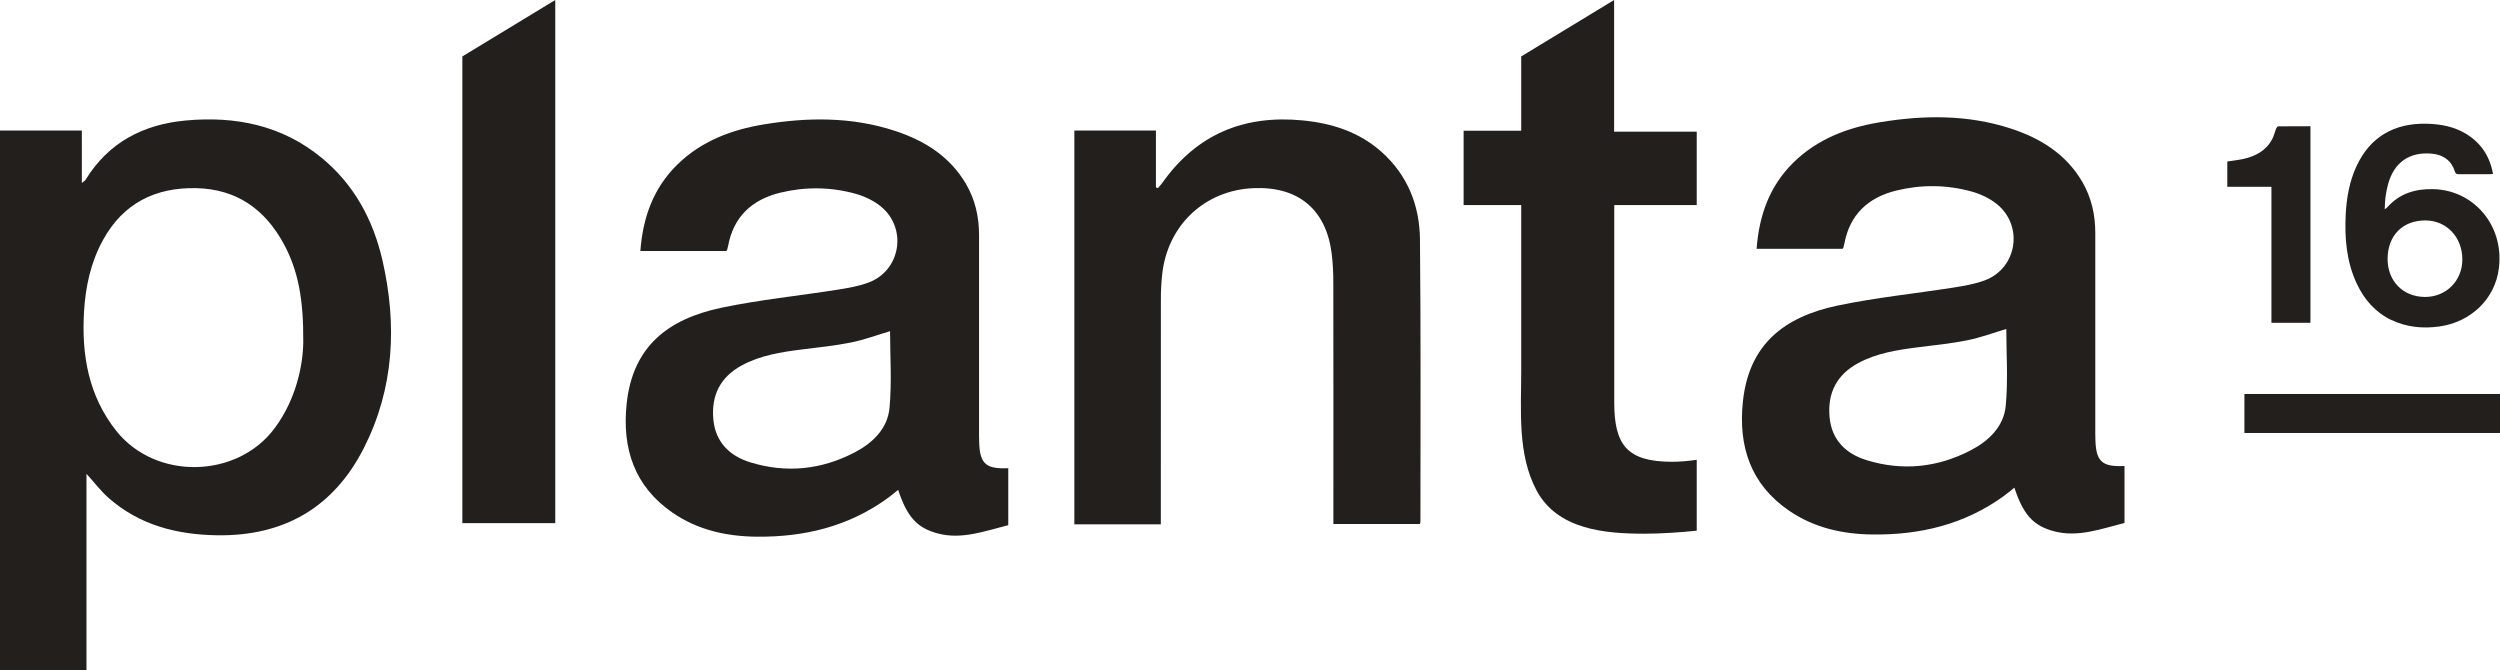
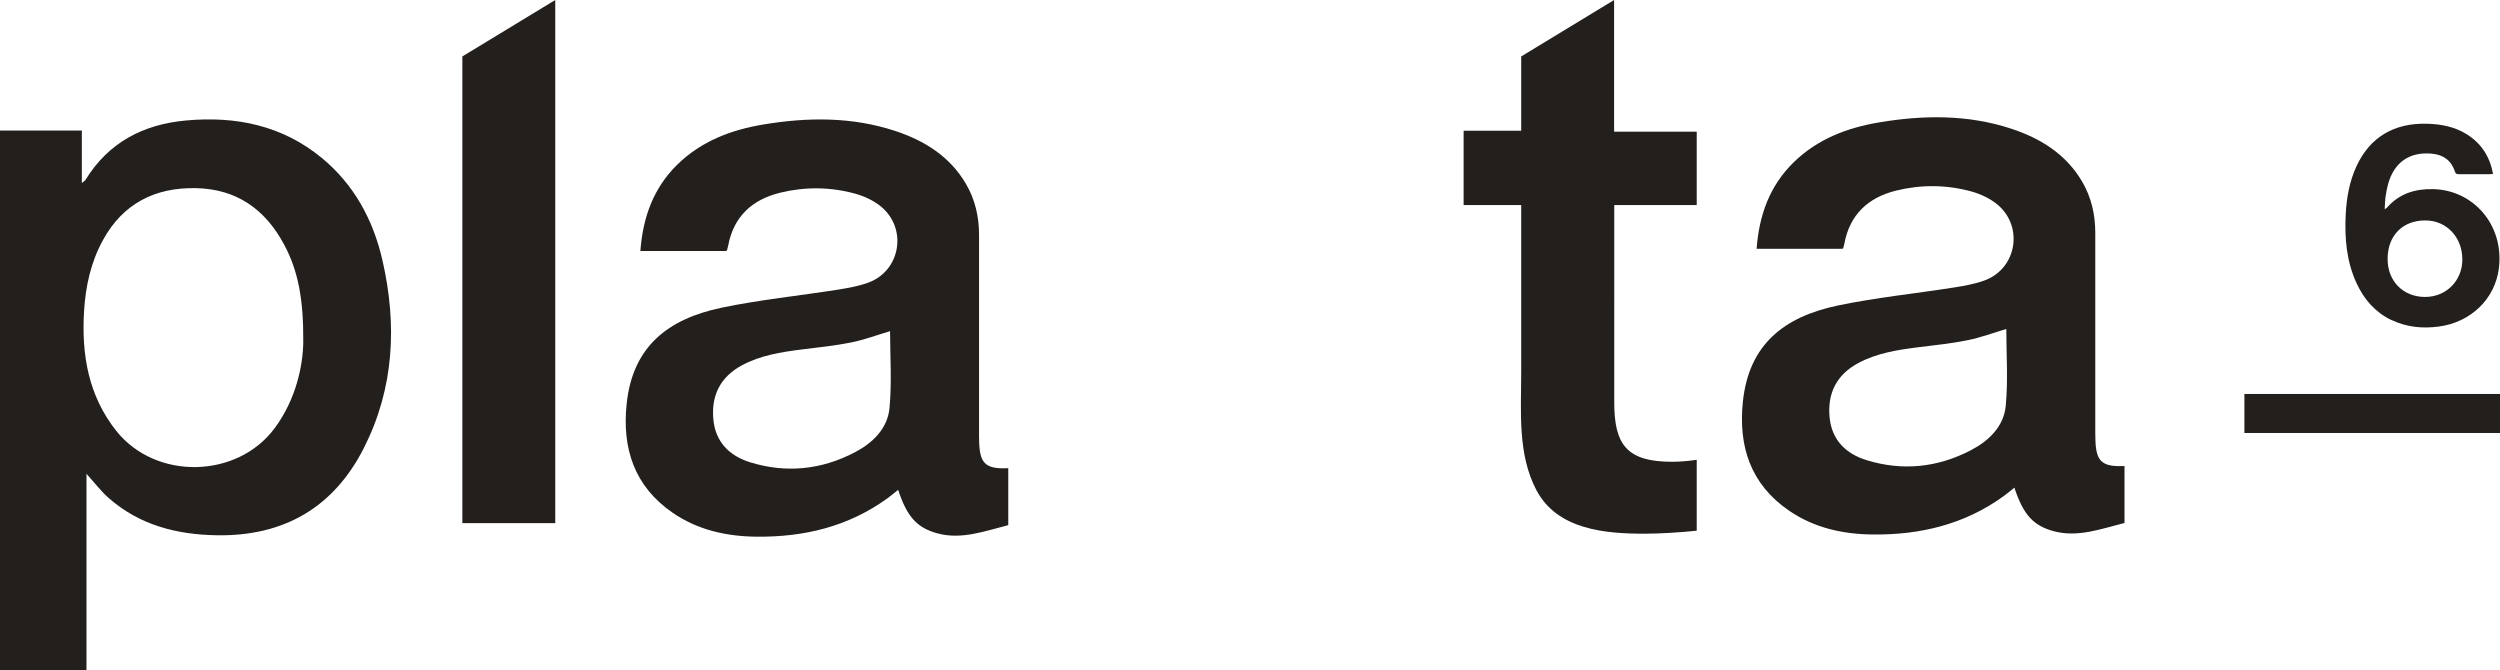
<svg xmlns="http://www.w3.org/2000/svg" id="Capa_1" viewBox="0 0 479.29 128.52">
  <defs>
    <style>.cls-1{fill:#231f1d;}</style>
  </defs>
-   <path class="cls-1" d="M264.94,29.19c-4.32-3.89-9.56-5.56-15.24-6.11-11.2-1.08-20.25,2.65-26.83,11.93-.26,.37-.58,.7-.87,1.05-.13-.04-.26-.08-.39-.13v-10.9h-15.64V100.52h16.58v-2.11c0-13.71,0-27.41,.01-41.12,0-1.56,.08-3.12,.25-4.67,1-9.43,8.16-16.17,17.55-16.55,8.51-.35,13.83,4.04,14.93,12.42,.25,1.93,.33,3.89,.33,5.83,.03,14.71,.01,29.42,.01,44.13,0,.65,0,1.3,0,2.01h16.59c.06-.23,.1-.34,.1-.45,0-18.05,.09-36.11-.09-54.16-.07-6.45-2.36-12.23-7.3-16.67Z" />
  <path class="cls-1" d="M458.52,61.36c2.89,1.38,5.95,1.66,9.08,1.24,5.95-.8,10.78-5.17,11.49-11.28,.95-8.23-4.9-14.86-12.57-15.06-3.44-.09-6.48,.82-8.84,3.48-.1,.12-.25,.2-.5,.39,.06-.93,.07-1.72,.18-2.49,.11-.8,.27-1.59,.48-2.37,1.16-4.16,4.11-6.21,8.39-5.81,2.2,.2,3.74,1.31,4.43,3.46,.12,.38,.31,.47,.67,.47,2.02-.01,4.04,0,6.06,0,.18,0,.35-.02,.57-.04-.61-3.3-2.24-5.87-5.07-7.63-2.32-1.43-4.89-1.93-7.59-2-6.35-.17-10.96,2.6-13.52,8.14-1.36,2.94-1.91,6.06-2.07,9.27-.23,4.56,.15,9.02,2.11,13.23,1.44,3.08,3.57,5.53,6.69,7.02Zm6.5-19.1c4.05,.02,7.07,3.25,7.05,7.52-.02,4.08-3.13,7.17-7.18,7.15-4.21-.02-7.18-3.07-7.15-7.35,.03-4.45,2.91-7.35,7.28-7.32Z" />
-   <path class="cls-1" d="M435.47,61.88h7.48V24.2c-2.11,0-4.15,0-6.19,.02-.13,0-.31,.25-.38,.42-.27,.66-.42,1.38-.75,2.01-1.18,2.24-3.21,3.31-5.58,3.83-1,.22-2.02,.32-3.04,.48v4.85h8.46v26.09Z" />
  <path class="cls-1" d="M61.68,30.27c-7.59-6.25-16.51-8.05-26.06-7.17-8.15,.75-14.83,4.2-19.23,11.39-.09,.15-.27,.24-.7,.59v-10.05H0v103.48H16.58v-37.67c1.56,1.72,2.78,3.34,4.27,4.65,5.91,5.19,13.06,7.01,20.73,7.13,12.82,.21,22.4-5.31,28.19-16.75,5.81-11.47,6.38-23.62,3.55-35.98-1.78-7.74-5.42-14.5-11.64-19.62Zm-8.98,51.76c-7.19,9.77-22.87,10.08-30.42,.56-5.32-6.71-6.66-14.55-6.17-22.83,.28-4.82,1.29-9.5,3.65-13.77,3.86-7.01,9.99-10.08,17.83-9.92,7.77,.16,13.25,4.06,16.85,10.76,2.73,5.07,3.76,10.55,3.7,18.77-.06,4.31-1.29,10.8-5.44,16.43Z" />
  <path class="cls-1" d="M88.64,100.29h17.81V0l-17.81,10.82V100.29Z" />
  <path class="cls-1" d="M187.7,83.93c0-12.96,0-25.92,0-38.88,0-3.47-.74-6.76-2.5-9.78-3.11-5.31-7.98-8.33-13.65-10.19-8.28-2.71-16.76-2.62-25.22-1.21-6.14,1.02-11.88,3.19-16.46,7.67-4.62,4.52-6.62,10.15-7.1,16.58h16.48c.09-.13,.14-.16,.15-.21,.07-.27,.15-.54,.2-.81,1.05-5.58,4.58-8.82,9.92-10.14,4.8-1.18,9.67-1.14,14.44,.17,1.73,.48,3.51,1.31,4.89,2.43,5.16,4.2,3.84,12.31-2.34,14.61-1.86,.69-3.88,1.04-5.86,1.36-7.45,1.17-14.98,1.93-22.35,3.47-10.31,2.17-17.01,7.48-18.16,18.41-.9,8.56,1.46,15.84,8.83,20.9,4.81,3.3,10.29,4.52,16.05,4.58,9.12,.1,17.62-1.93,25.12-7.36,.69-.5,1.34-1.05,2.05-1.62,1.71,5.19,3.62,7.3,7.59,8.36,4.61,1.23,9.06-.47,13.52-1.59v-10.92c-4.56,.21-5.59-.96-5.59-5.84Zm-17.17-5.7c-.37,3.95-3.23,6.71-6.69,8.51-6.37,3.32-13.11,4.02-19.99,1.9-3.96-1.22-6.69-3.87-7.09-8.23-.43-4.62,1.35-8.16,5.51-10.39,3.57-1.91,7.48-2.52,11.43-3.02,3.16-.4,6.34-.71,9.45-1.34,2.59-.52,5.09-1.46,7.49-2.17,0,4.78,.36,9.8-.11,14.75Z" />
  <path class="cls-1" d="M401.7,83.51c0-12.96,0-25.92,0-38.88,0-3.47-.74-6.76-2.5-9.78-3.11-5.31-7.98-8.33-13.65-10.19-8.28-2.71-16.76-2.62-25.22-1.21-6.14,1.02-11.88,3.19-16.46,7.67-4.62,4.52-6.62,10.15-7.1,16.58h16.48c.09-.13,.14-.16,.15-.21,.07-.27,.15-.54,.2-.81,1.05-5.58,4.58-8.82,9.92-10.14,4.8-1.18,9.67-1.14,14.44,.17,1.73,.48,3.51,1.31,4.89,2.43,5.16,4.2,3.84,12.31-2.34,14.61-1.86,.69-3.88,1.04-5.86,1.36-7.45,1.17-14.98,1.93-22.35,3.47-10.31,2.17-17.01,7.48-18.16,18.41-.9,8.56,1.46,15.84,8.83,20.9,4.81,3.3,10.29,4.52,16.05,4.58,9.12,.1,17.62-1.93,25.12-7.36,.69-.5,1.34-1.05,2.05-1.62,1.71,5.19,3.62,7.3,7.59,8.36,4.61,1.23,9.06-.47,13.52-1.59v-10.92c-4.56,.21-5.59-.96-5.59-5.84Zm-17.17-5.7c-.37,3.95-3.23,6.71-6.69,8.51-6.37,3.32-13.11,4.02-19.99,1.9-3.96-1.22-6.69-3.87-7.09-8.23-.43-4.62,1.35-8.16,5.51-10.39,3.57-1.91,7.48-2.52,11.43-3.02,3.16-.4,6.34-.71,9.45-1.34,2.59-.52,5.09-1.46,7.49-2.17,0,4.78,.36,9.8-.11,14.75Z" />
  <path class="cls-1" d="M310.02,39.31h15.27v-14.07h-15.84V0l-17.81,10.82v14.25h-11.04v14.24h11.04v31.95c0,7.47-.74,15.83,2.93,22.74,4.01,7.55,13.14,8.32,20.74,8.32,3.06,0,7.14-.27,9.98-.58v-13.59c-1.52,.23-3.23,.38-4.72,.38-8.68,0-11.09-3.27-11.09-11.38V39.31h.53Z" />
  <path class="cls-1" d="M479.29,75.53h-49v7.48h49v-7.48Z" />
</svg>